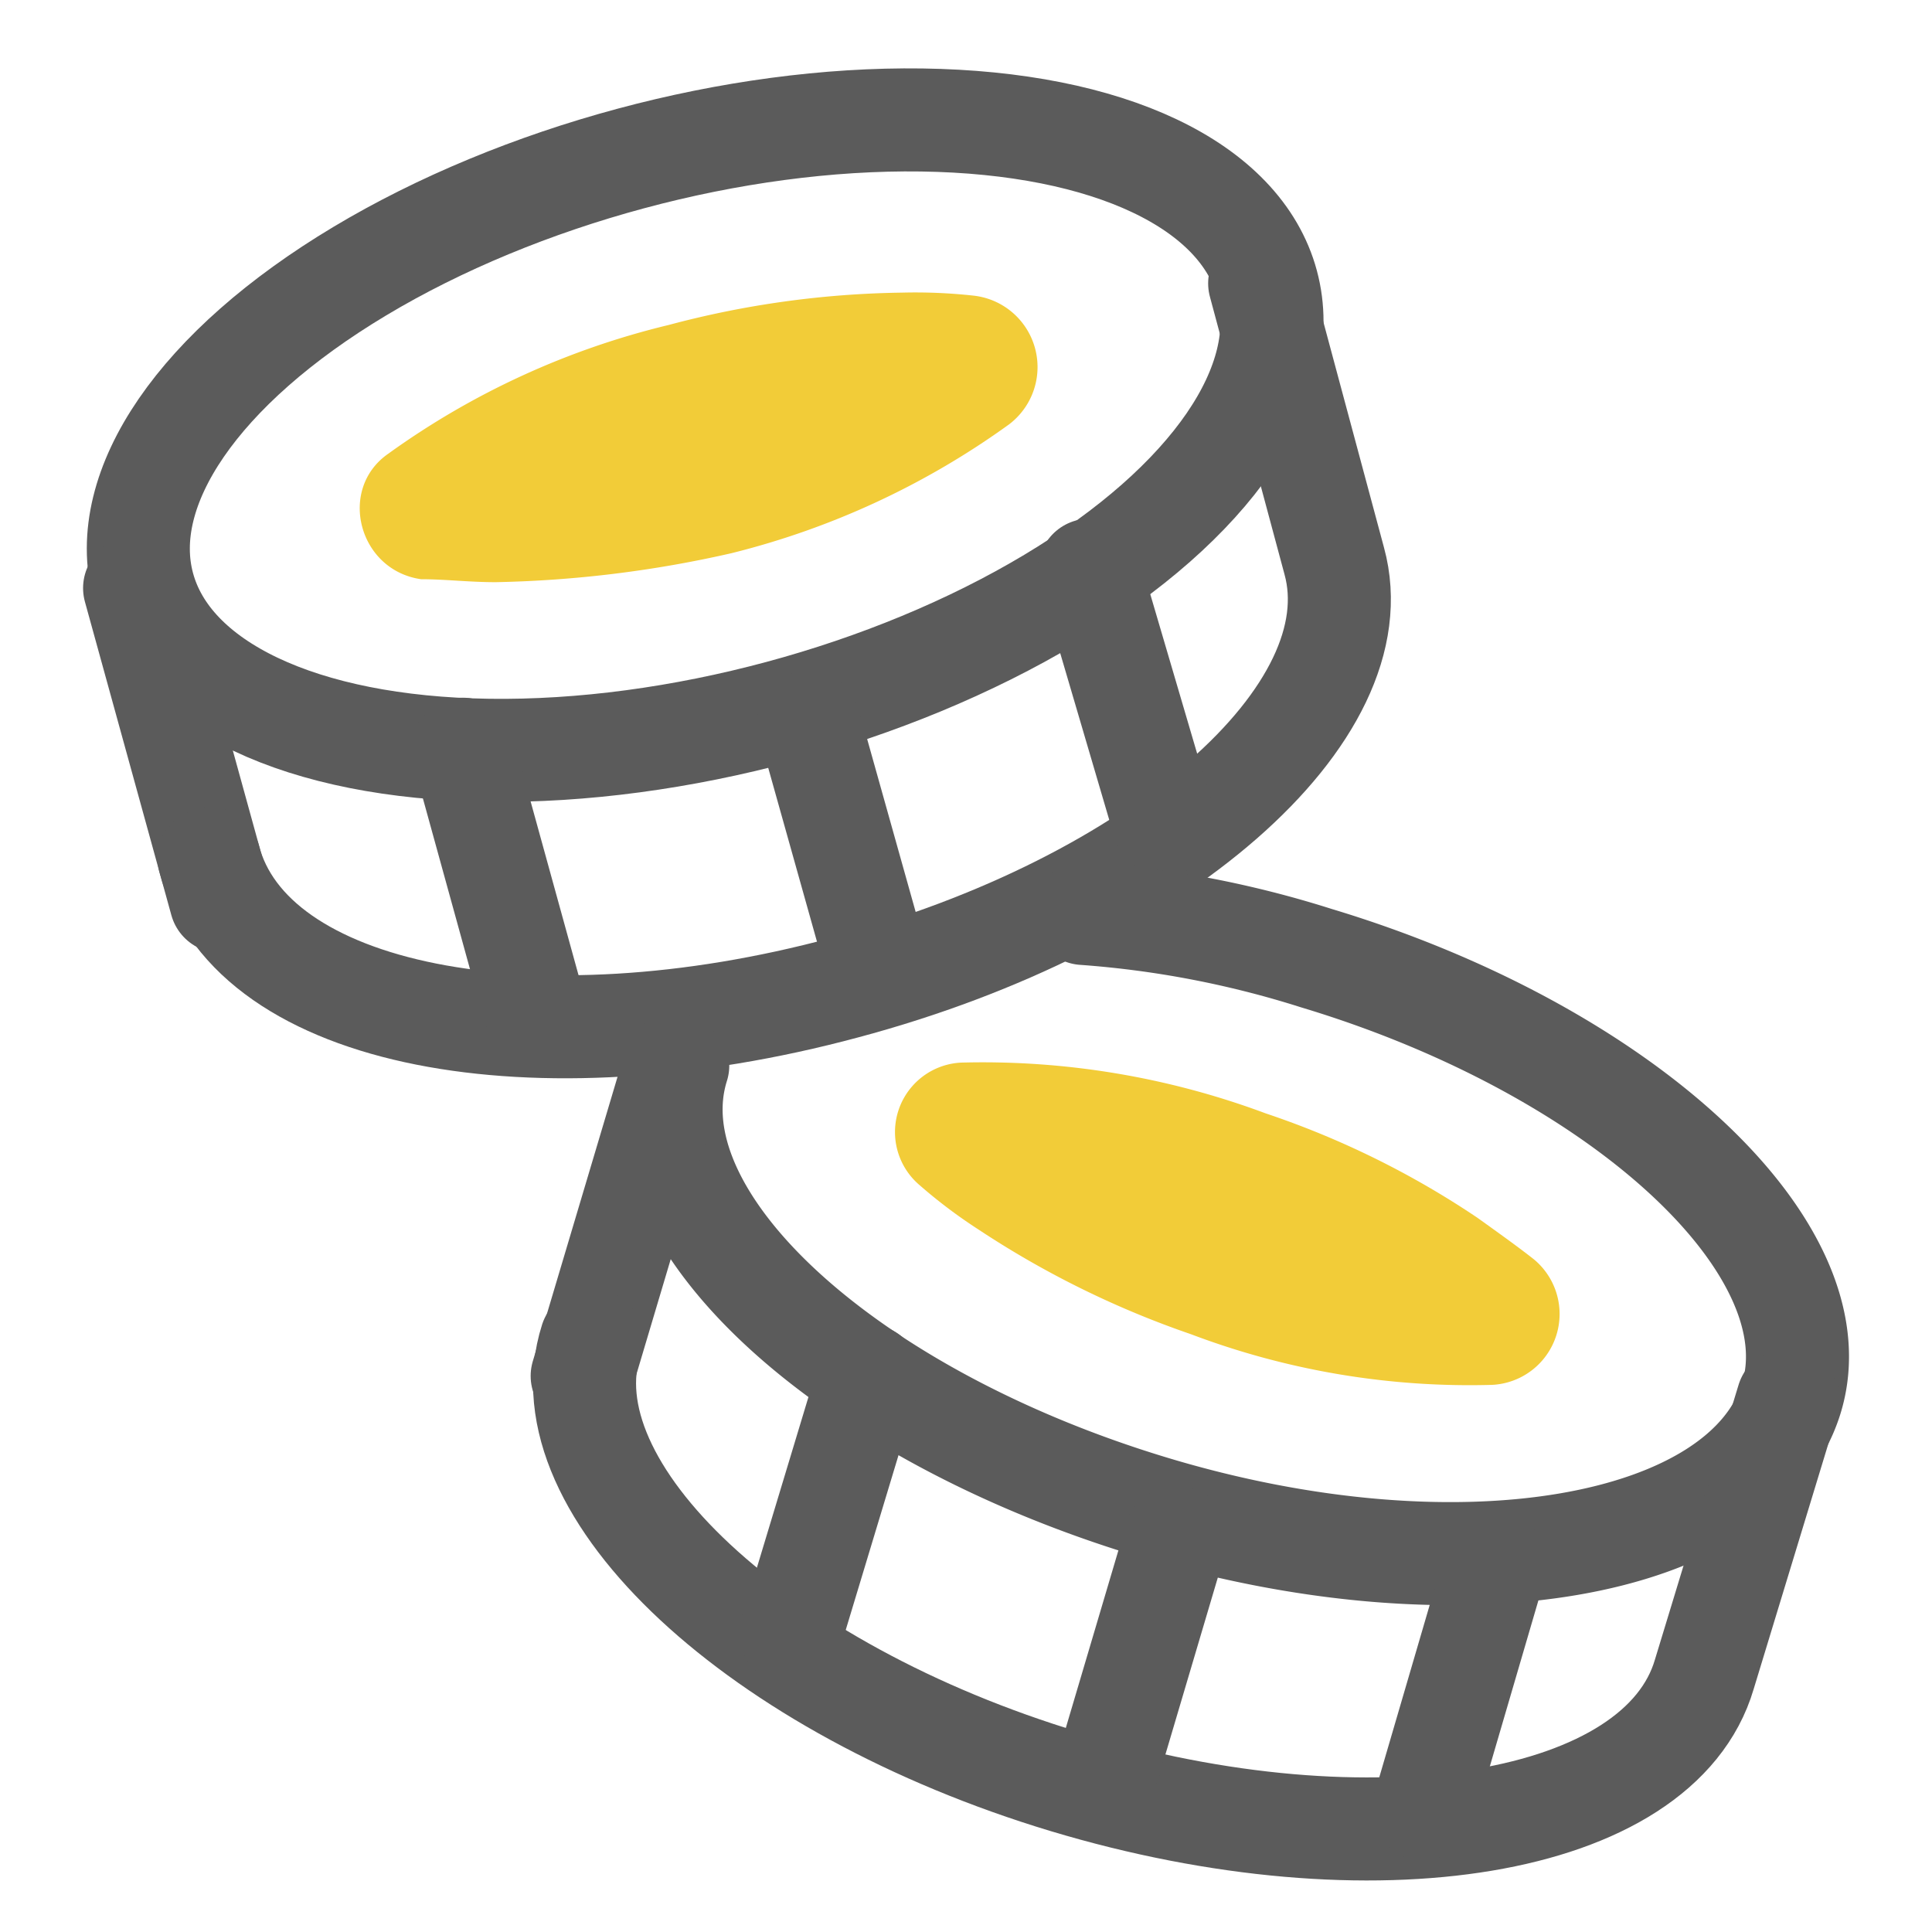
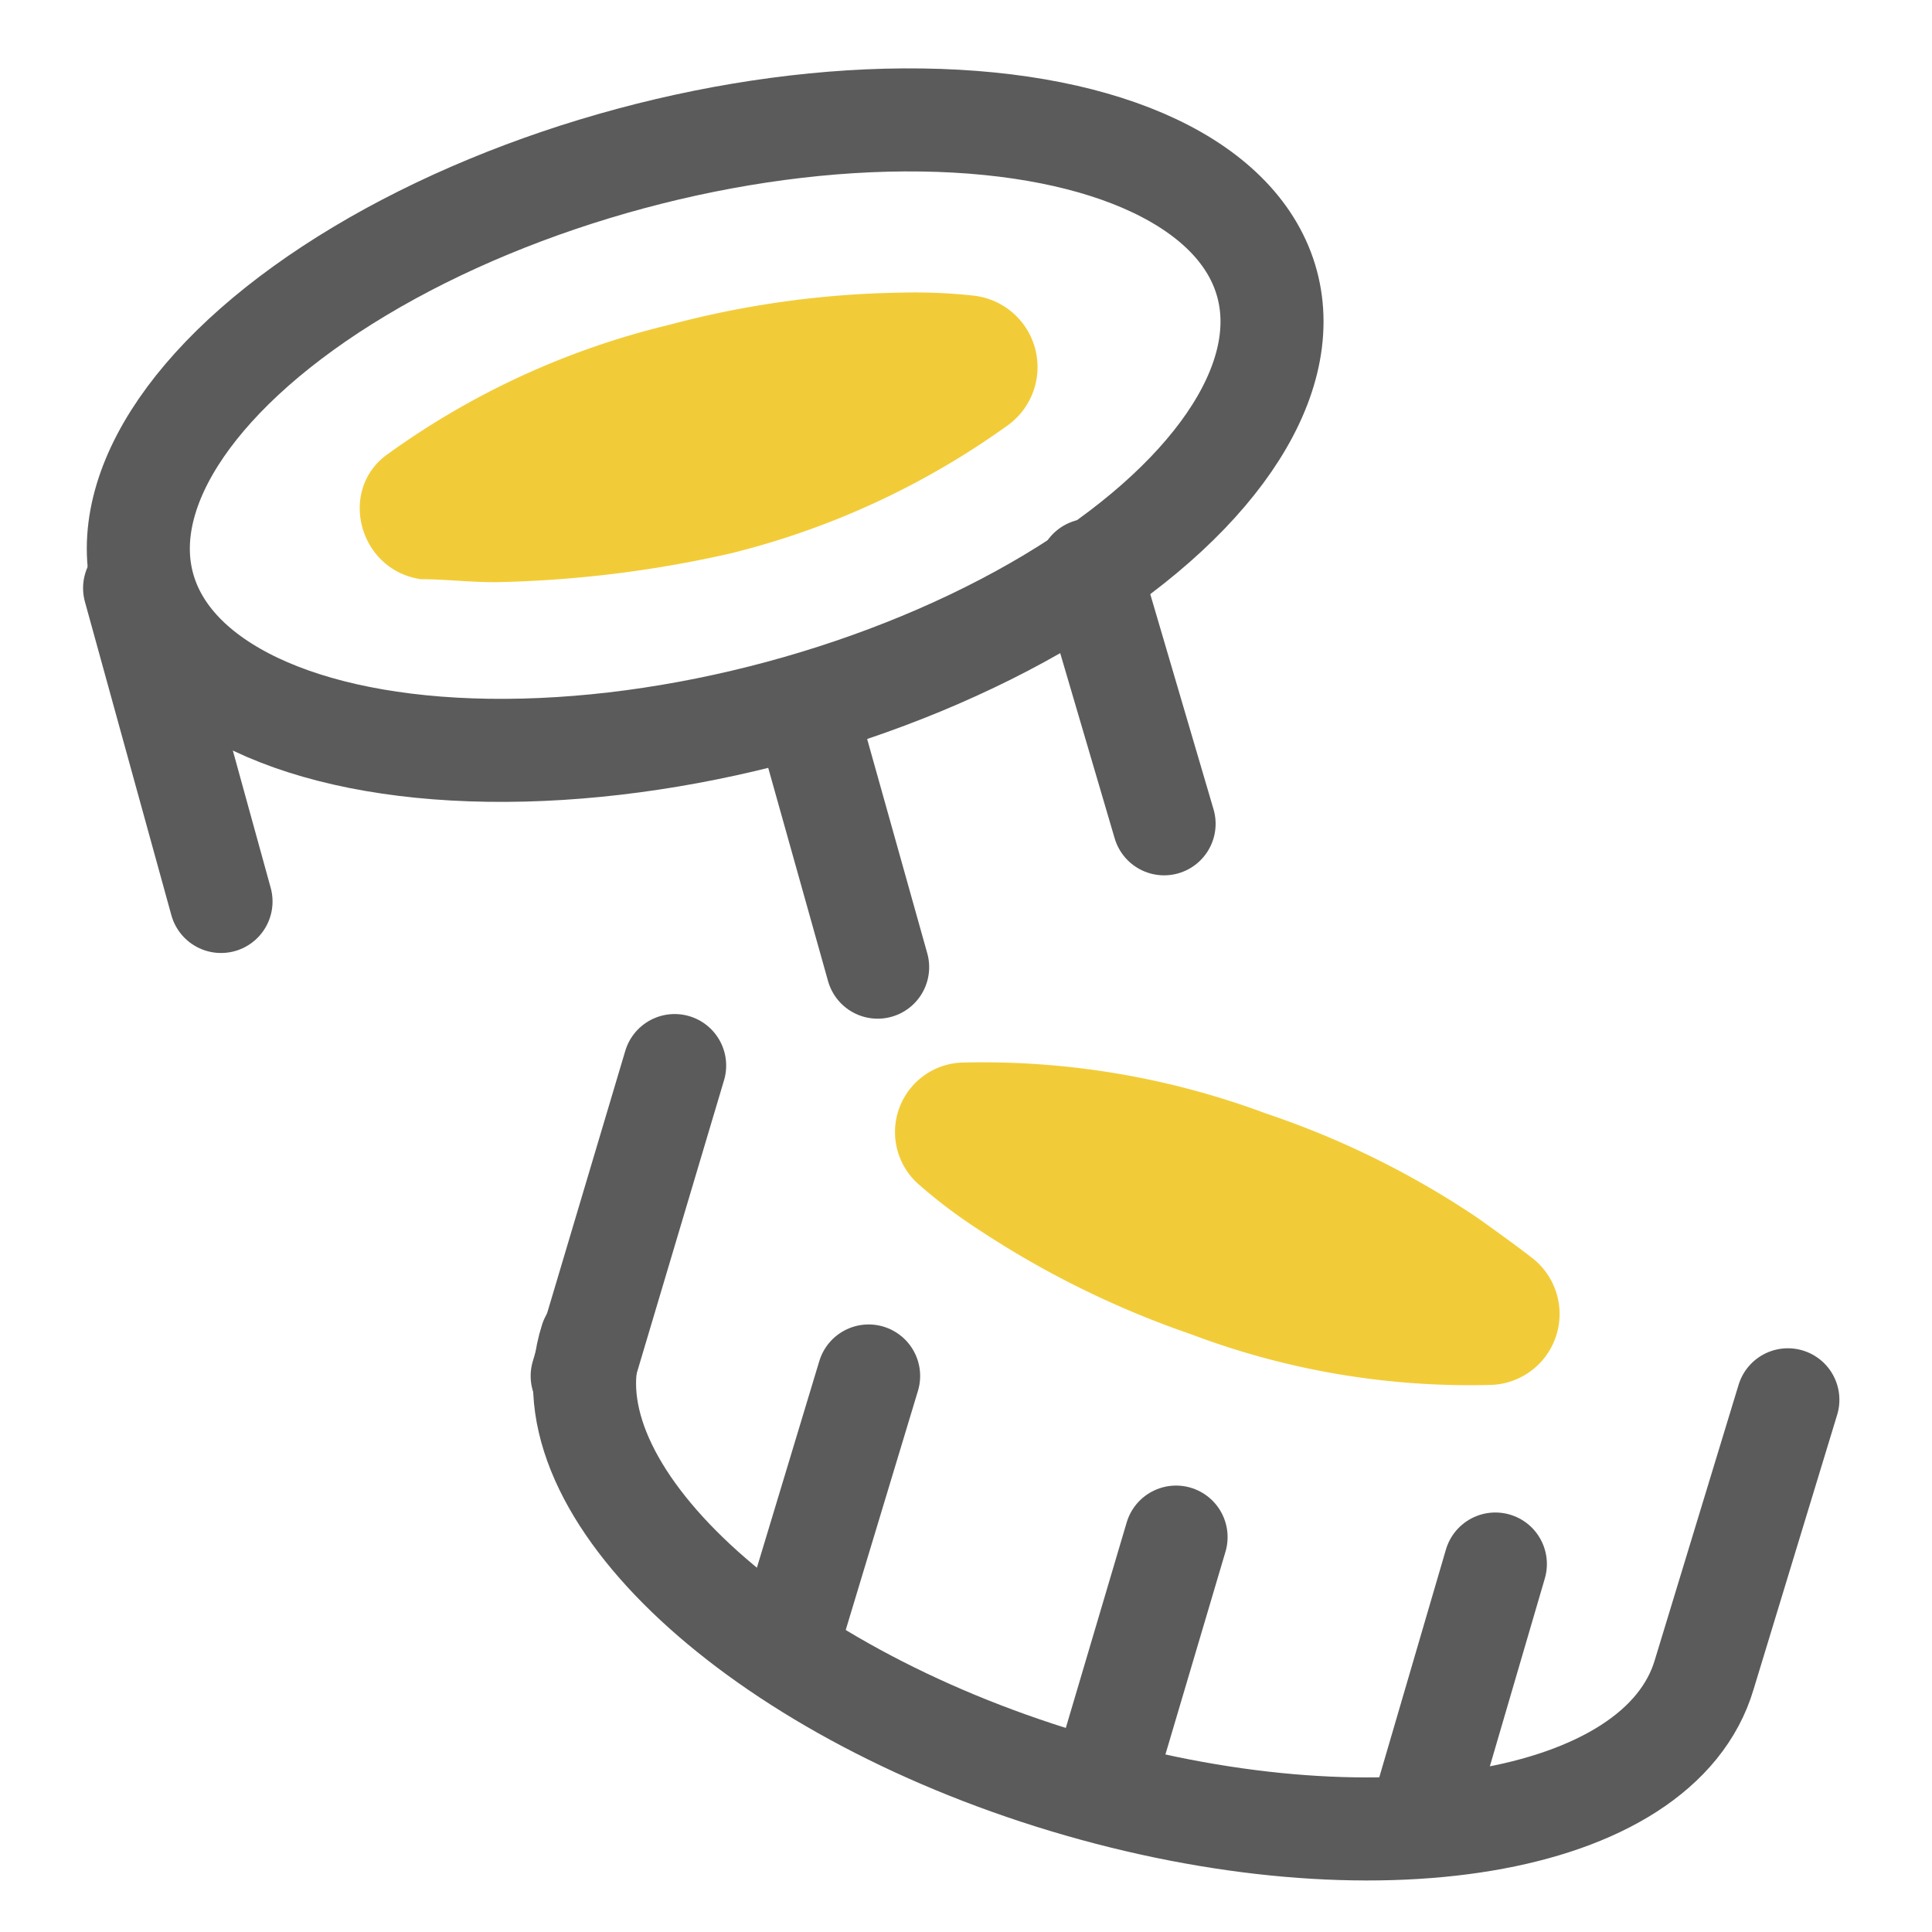
<svg xmlns="http://www.w3.org/2000/svg" id="Capa_1" data-name="Capa 1" viewBox="0 0 150 150">
  <defs>
    <style>.cls-1{fill:none;stroke:#5b5b5b;stroke-linecap:round;stroke-linejoin:round;stroke-width:8px;}.cls-2{fill:#f2cc38;}</style>
  </defs>
  <title>Mesa de trabajo 1 copia 2</title>
  <ellipse class="cls-1" cx="54.75" cy="33.79" rx="45.18" ry="22.24" transform="translate(-6.9 15.38) rotate(-15.06)" />
  <path class="cls-2" d="M38.48,45.2c-2.08,0-3.94-.23-5.79-.23-4.87-.7-6.49-7-2.55-9.74a62,62,0,0,1,21.78-10A73.81,73.81,0,0,1,70,22.72a41.3,41.3,0,0,1,5.56.23,5.58,5.58,0,0,1,2.78,10,62.51,62.51,0,0,1-21.55,10A89.85,89.85,0,0,1,38.48,45.2Z" />
  <path class="cls-2" d="M76,95.48A39.72,39.72,0,0,1,71.38,92a5.4,5.4,0,0,1,3.25-9.5,62.85,62.85,0,0,1,23.63,3.94,68.36,68.36,0,0,1,16.45,8.11c1.62,1.16,3.24,2.32,4.4,3.24a5.51,5.51,0,0,1-3.24,9.73,61.11,61.11,0,0,1-23.4-3.93A72.65,72.65,0,0,1,76,95.48Z" />
  <line class="cls-1" x1="10.45" y1="45.66" x2="17.16" y2="69.99" />
-   <path class="cls-1" d="M97.8,22l5.79,21.55c3.24,11.81-13.67,26.64-38,33.13-24.1,6.49-46.11,2.32-49.35-10" />
-   <line class="cls-1" x1="35.93" y1="58.17" x2="41.49" y2="78.33" />
  <line class="cls-1" x1="62.81" y1="56.09" x2="68.14" y2="75.09" />
  <line class="cls-1" x1="84.59" y1="44.27" x2="90.38" y2="63.96" />
-   <path class="cls-1" d="M84.13,70.92a78,78,0,0,1,18.07,3.47c23.86,7.18,40.55,22.71,36.84,34.29S113.32,124.21,89.46,117,48.91,94.55,52.62,82.73" />
  <line class="cls-1" x1="52.38" y1="82.73" x2="45.2" y2="106.83" />
  <path class="cls-1" d="M138.81,108.68,132.32,130c-3.48,11.82-25.72,15.52-49.58,8.34S42.19,115.63,45.9,104.05" />
  <line class="cls-1" x1="67.44" y1="106.83" x2="61.42" y2="126.76" />
  <line class="cls-1" x1="91.31" y1="119.34" x2="85.75" y2="138.11" />
  <line class="cls-1" x1="116.1" y1="121.43" x2="110.54" y2="140.43" />
</svg>